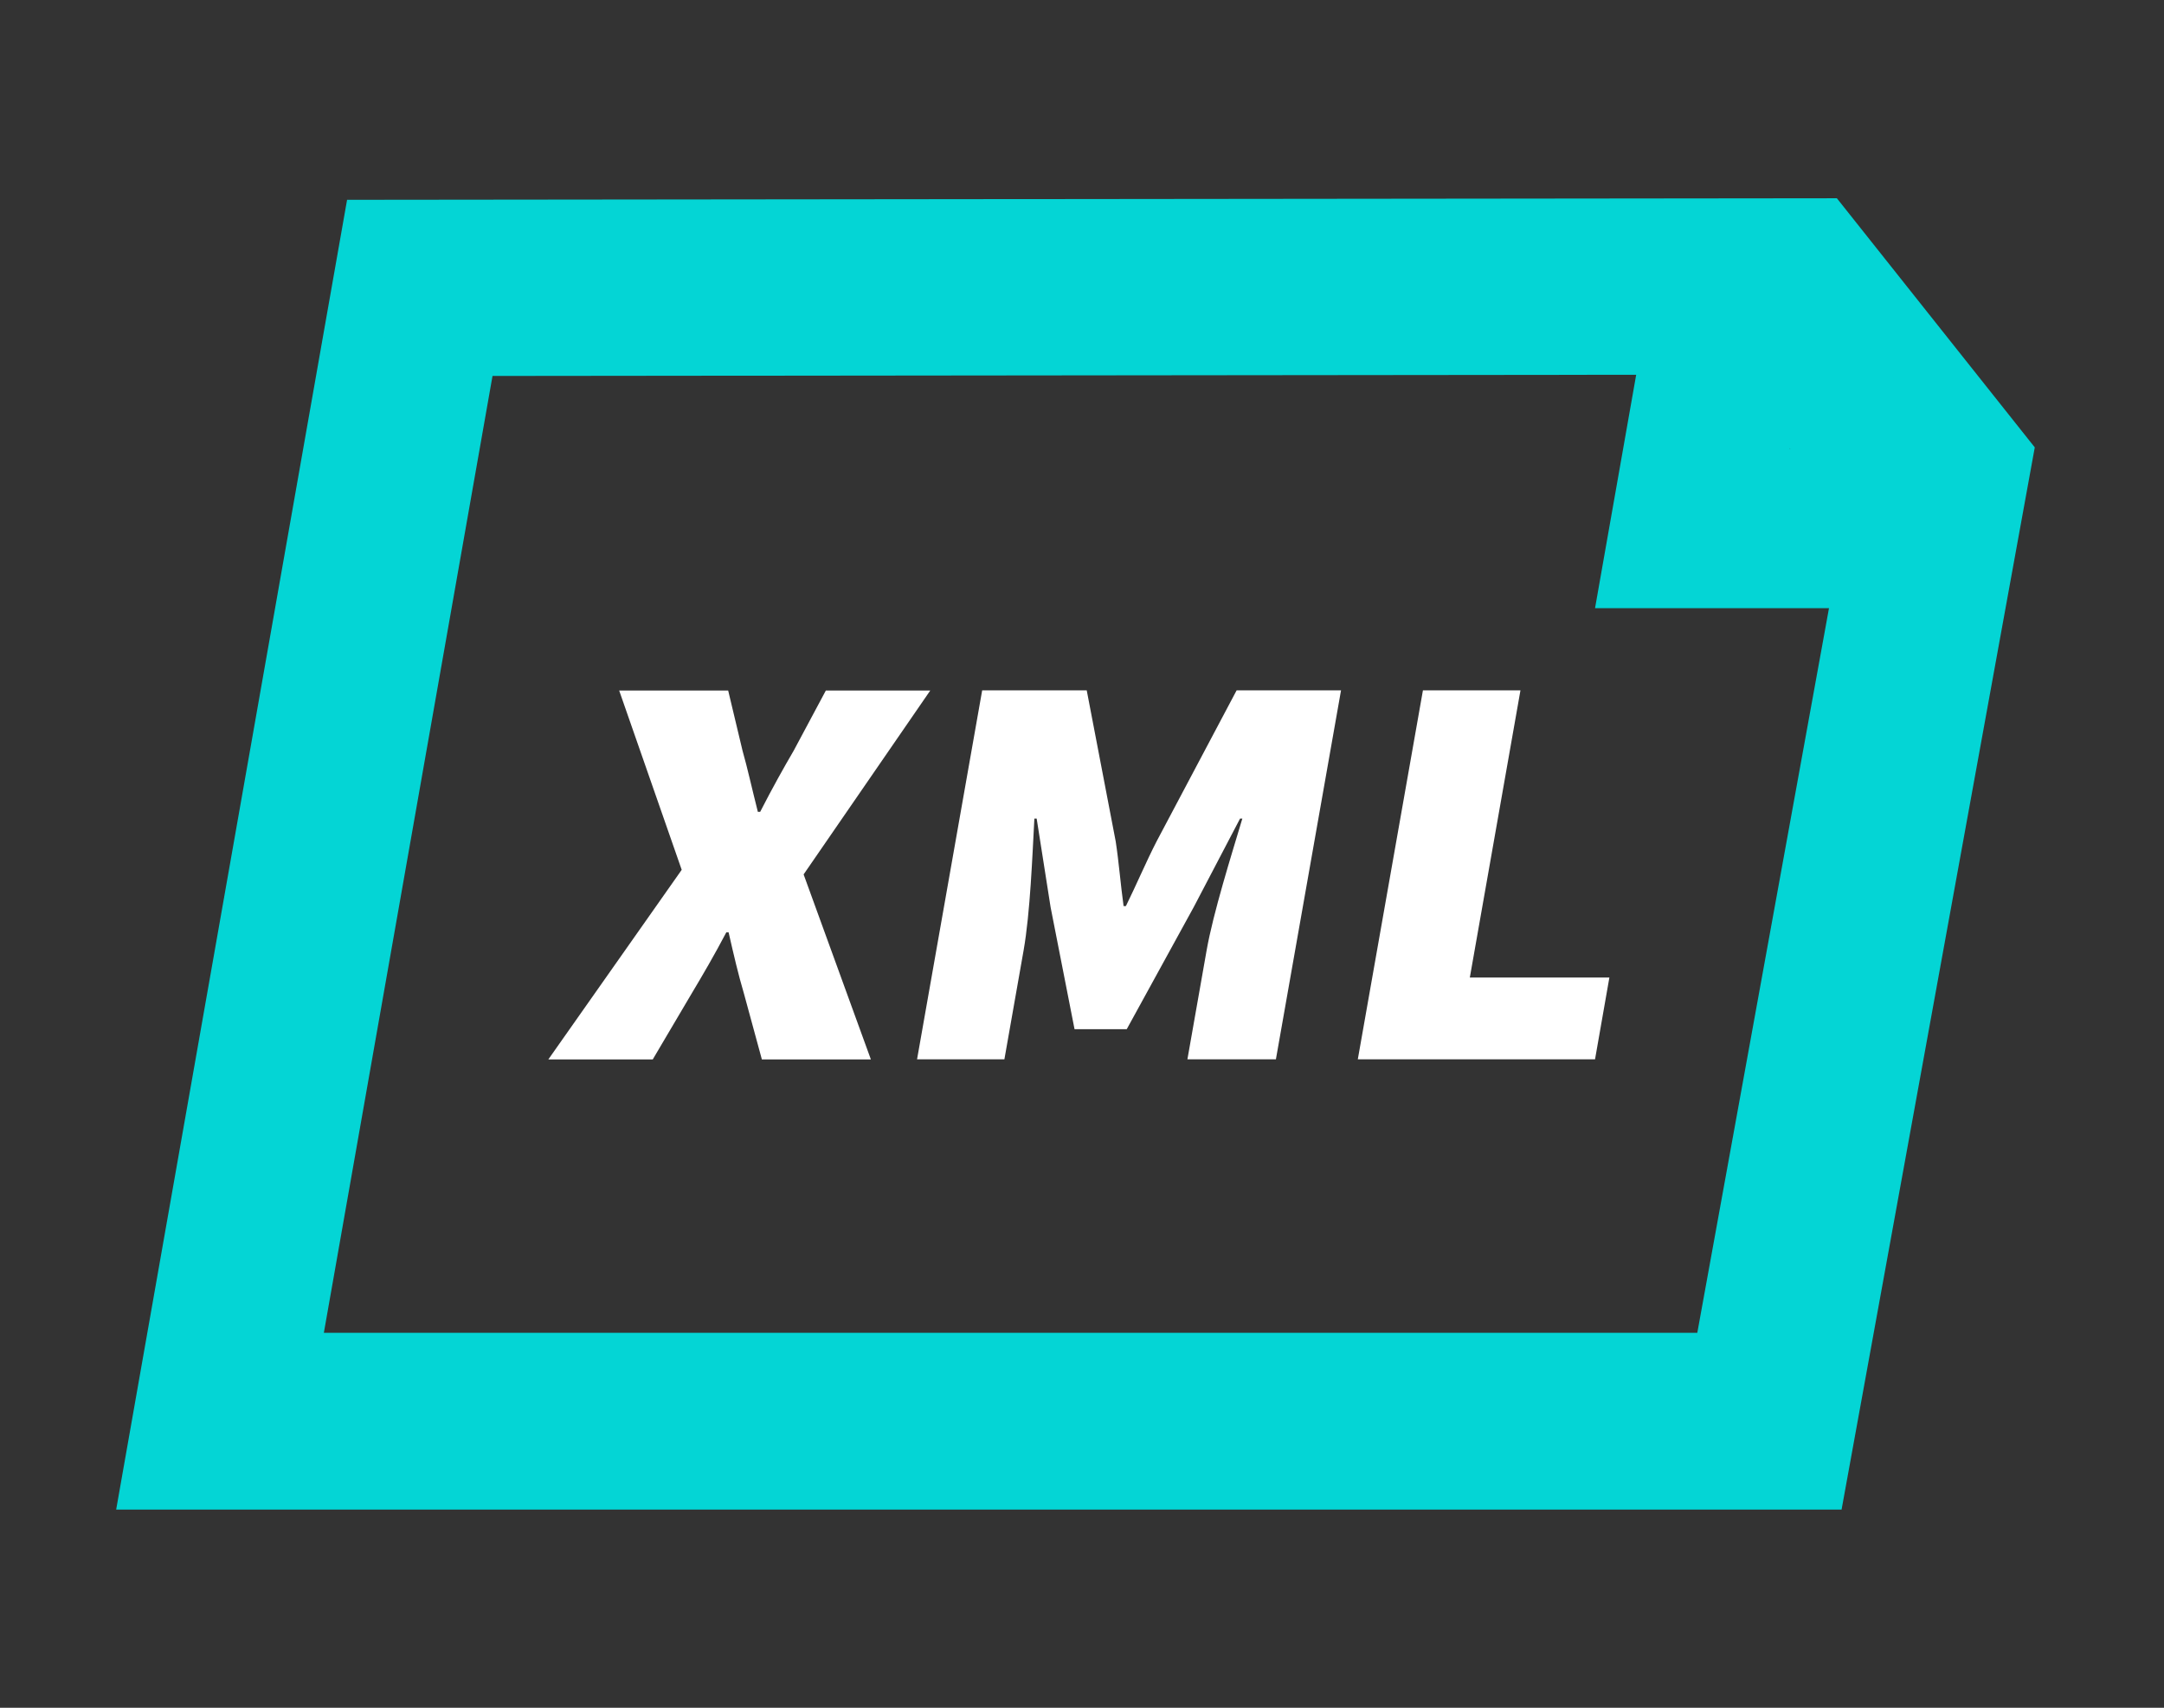
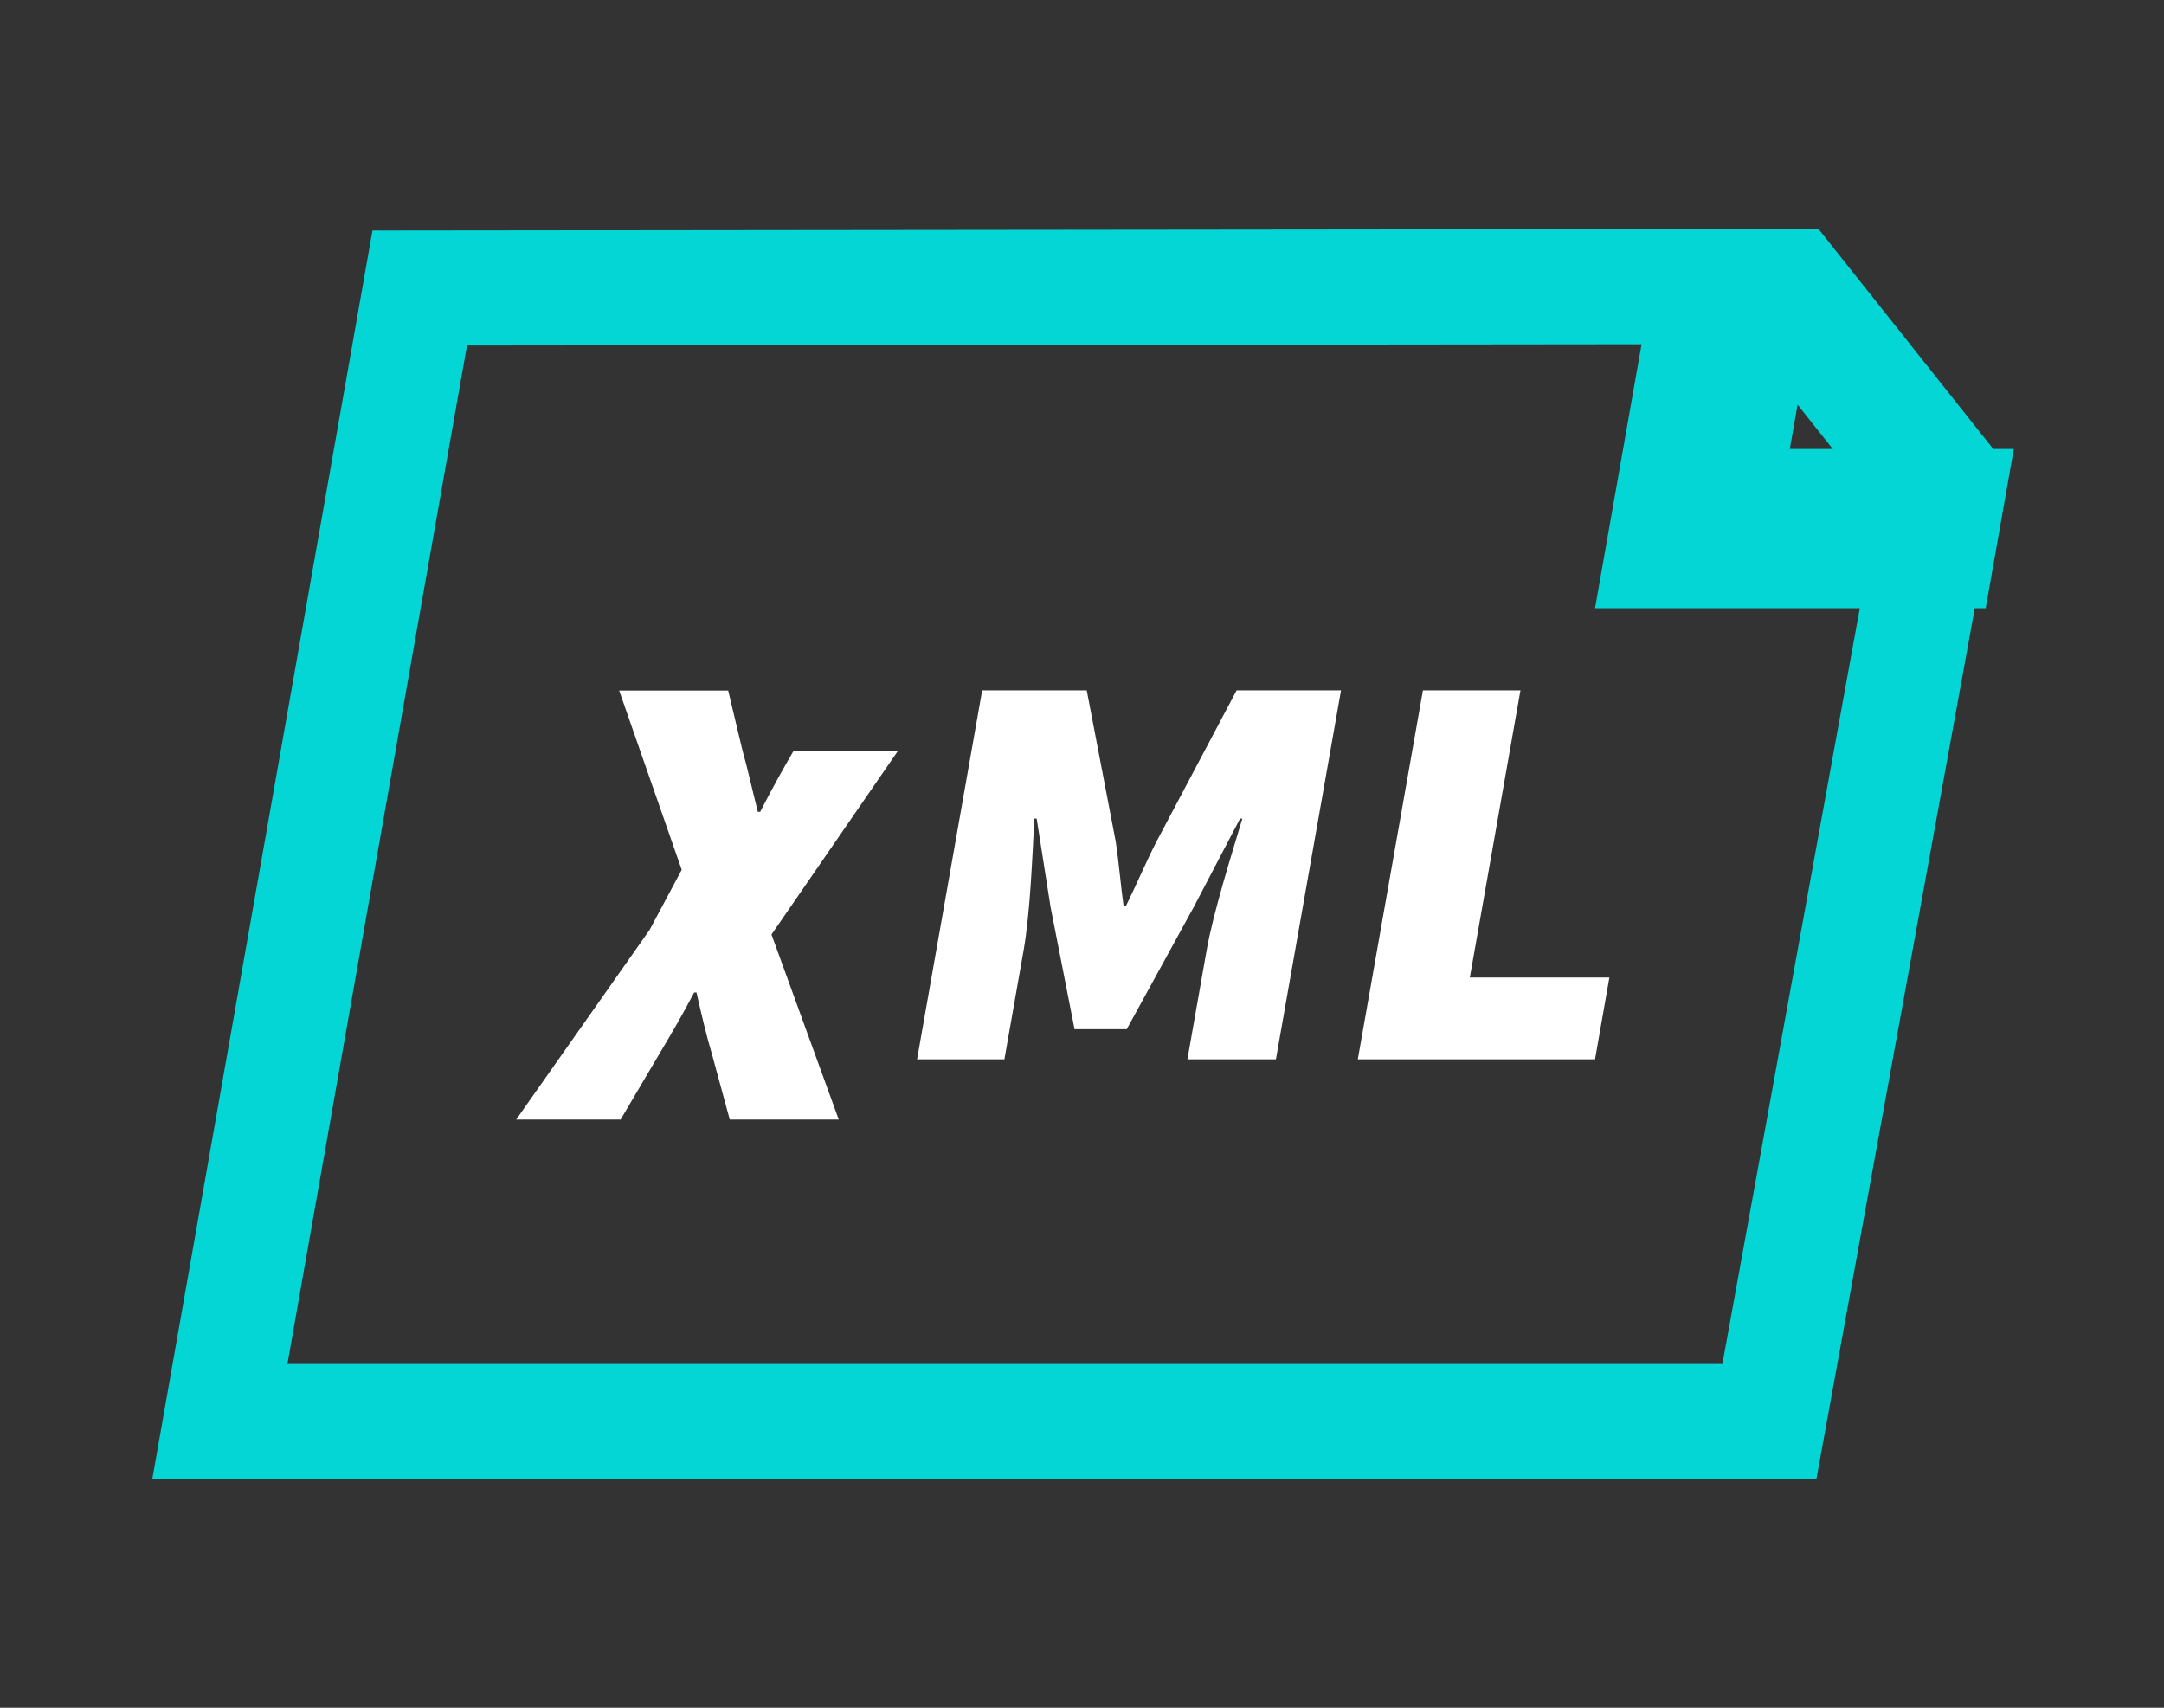
<svg xmlns="http://www.w3.org/2000/svg" id="Layer_1" data-name="Layer 1" viewBox="0 0 150.88 119.06">
  <rect x="0" y="0" width="150.88" height="119.06" fill="#333333" stroke="none" />
  <defs>
    <style> .cls-1 { fill: #fff; } .cls-2 { fill: #04d5d5; } </style>
  </defs>
  <g>
    <path class="cls-2" d="M126.65,103.1H10.62L25.97,16.07l100.82-.11,12.78,16.09-12.92,71.04Zm-106.6-8.01H120.09l10.87-59.79-8.98-11.31-89.42,.1-12.52,71Z" />
-     <path class="cls-2" d="M128.41,105.24H8.1L24.2,13.93l103.87-.11,13.8,17.37-13.47,74.05Zm-115.26-4.3H124.89l12.37-68.03-11.76-14.81-97.76,.1L13.15,100.95Zm108.7-3.72H17.52L30.8,21.93l92.47-.1,10,12.59-11.42,62.81Zm-99.28-4.3H118.34l10.32-56.78-7.96-10.02-86.36,.09-11.76,66.71Z" />
  </g>
  <g id="g2071">
    <g id="path2073">
      <g>
        <polygon class="cls-2" points="136.24 39.72 114.37 39.72 117.9 19.68 124.15 19.68 121.63 33.99 137.25 33.99 136.24 39.72" />
        <path class="cls-2" d="M138.45,42.4h-27.24l4.48-25.41h11.62l-2.52,14.31h15.62l-1.96,11.09Zm-20.93-5.37h16.5l.06-.36h-15.62l2.52-14.31h-.88l-2.59,14.67Z" />
      </g>
    </g>
  </g>
  <g>
-     <path class="cls-1" d="M47.53,60.64l-4.36-12.5h7.6l1,4.19c.34,1.19,.65,2.61,1.07,4.27h.16c.85-1.66,1.65-3.09,2.34-4.27l2.24-4.19h7.28l-8.83,12.82,4.69,12.9h-7.6l-1.25-4.59c-.4-1.35-.71-2.69-1.07-4.27h-.16c-.83,1.58-1.62,2.93-2.42,4.27l-2.71,4.59h-7.28l9.3-13.22Z" />
+     <path class="cls-1" d="M47.53,60.64l-4.36-12.5h7.6l1,4.19c.34,1.19,.65,2.61,1.07,4.27h.16c.85-1.66,1.65-3.09,2.34-4.27h7.28l-8.83,12.82,4.69,12.9h-7.6l-1.25-4.59c-.4-1.35-.71-2.69-1.07-4.27h-.16c-.83,1.58-1.62,2.93-2.42,4.27l-2.71,4.59h-7.28l9.3-13.22Z" />
    <path class="cls-1" d="M68.49,48.13h7.28l2.02,10.53c.22,1.42,.34,3.01,.55,4.51h.16c.74-1.5,1.41-3.09,2.14-4.51l5.58-10.53h7.28l-4.54,25.72h-6.17l1.34-7.6c.46-2.61,1.72-6.61,2.49-9.18h-.16l-3.23,6.17-4.67,8.51h-3.64l-1.67-8.51-.97-6.17h-.16c-.14,2.57-.29,6.57-.75,9.18l-1.34,7.6h-6.09l4.54-25.72Z" />
    <path class="cls-1" d="M99.2,48.13h6.81l-3.53,20.02h9.73l-1,5.7h-16.54l4.54-25.72Z" />
  </g>
</svg>